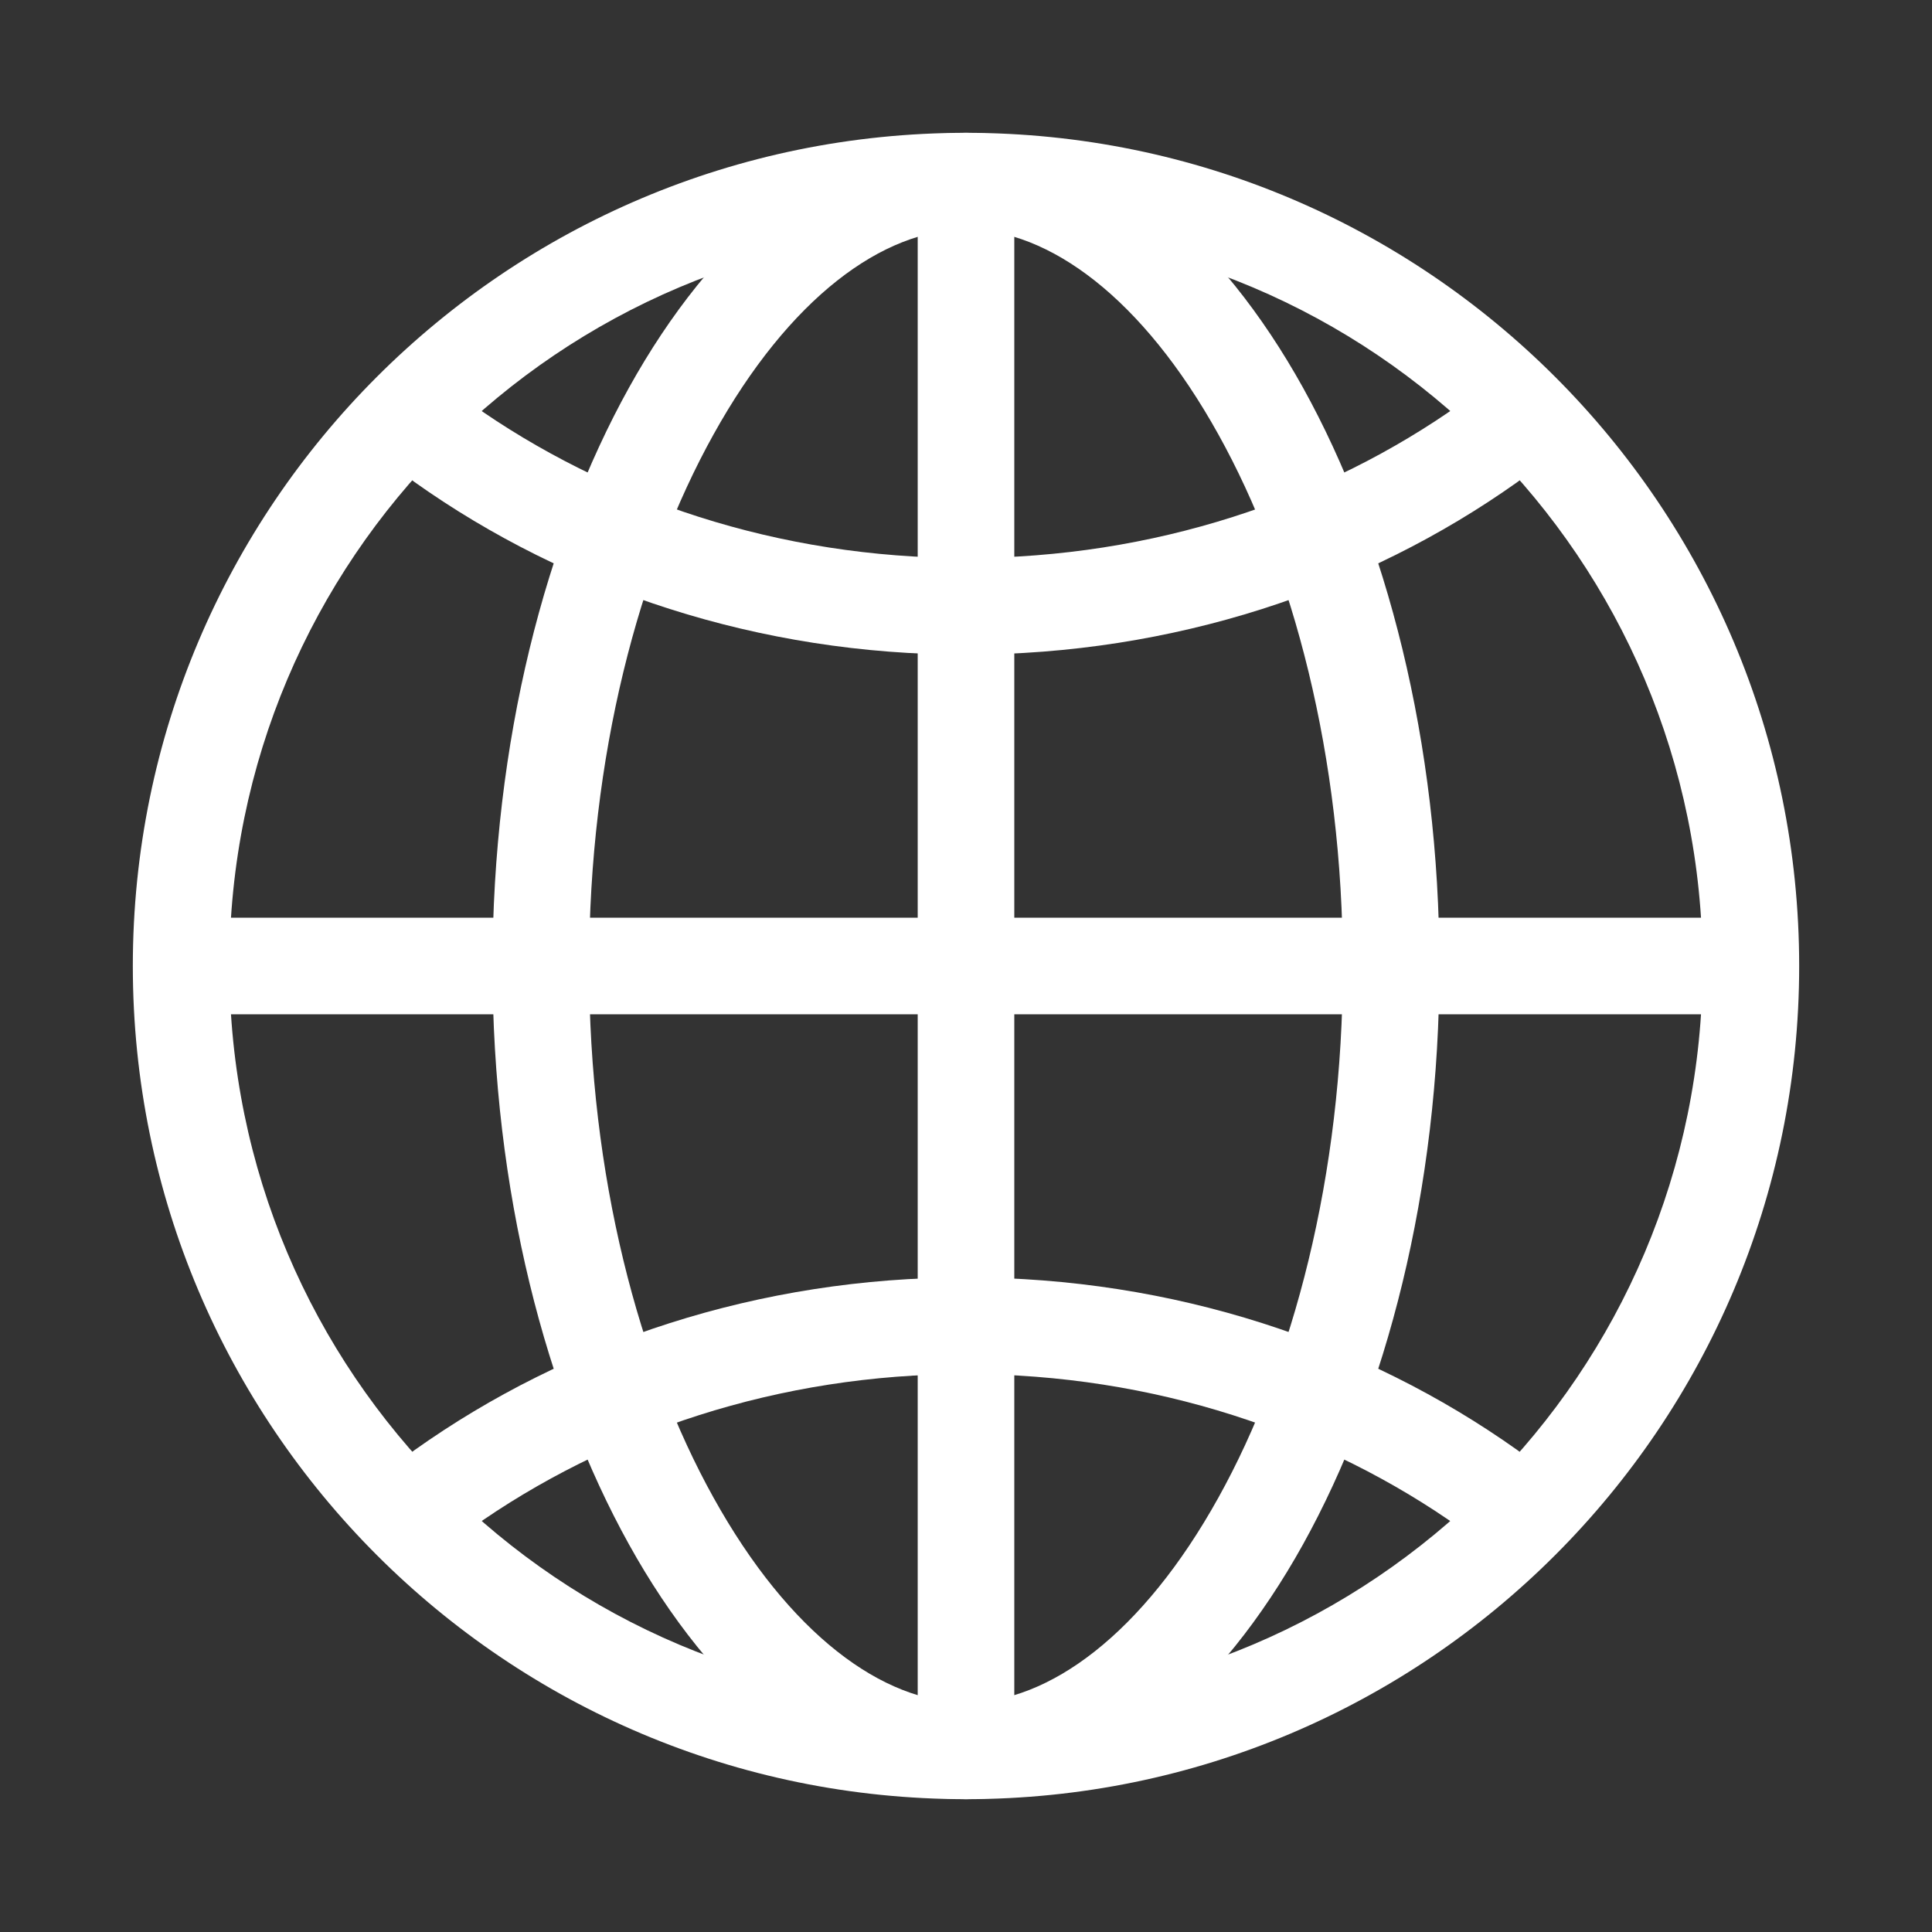
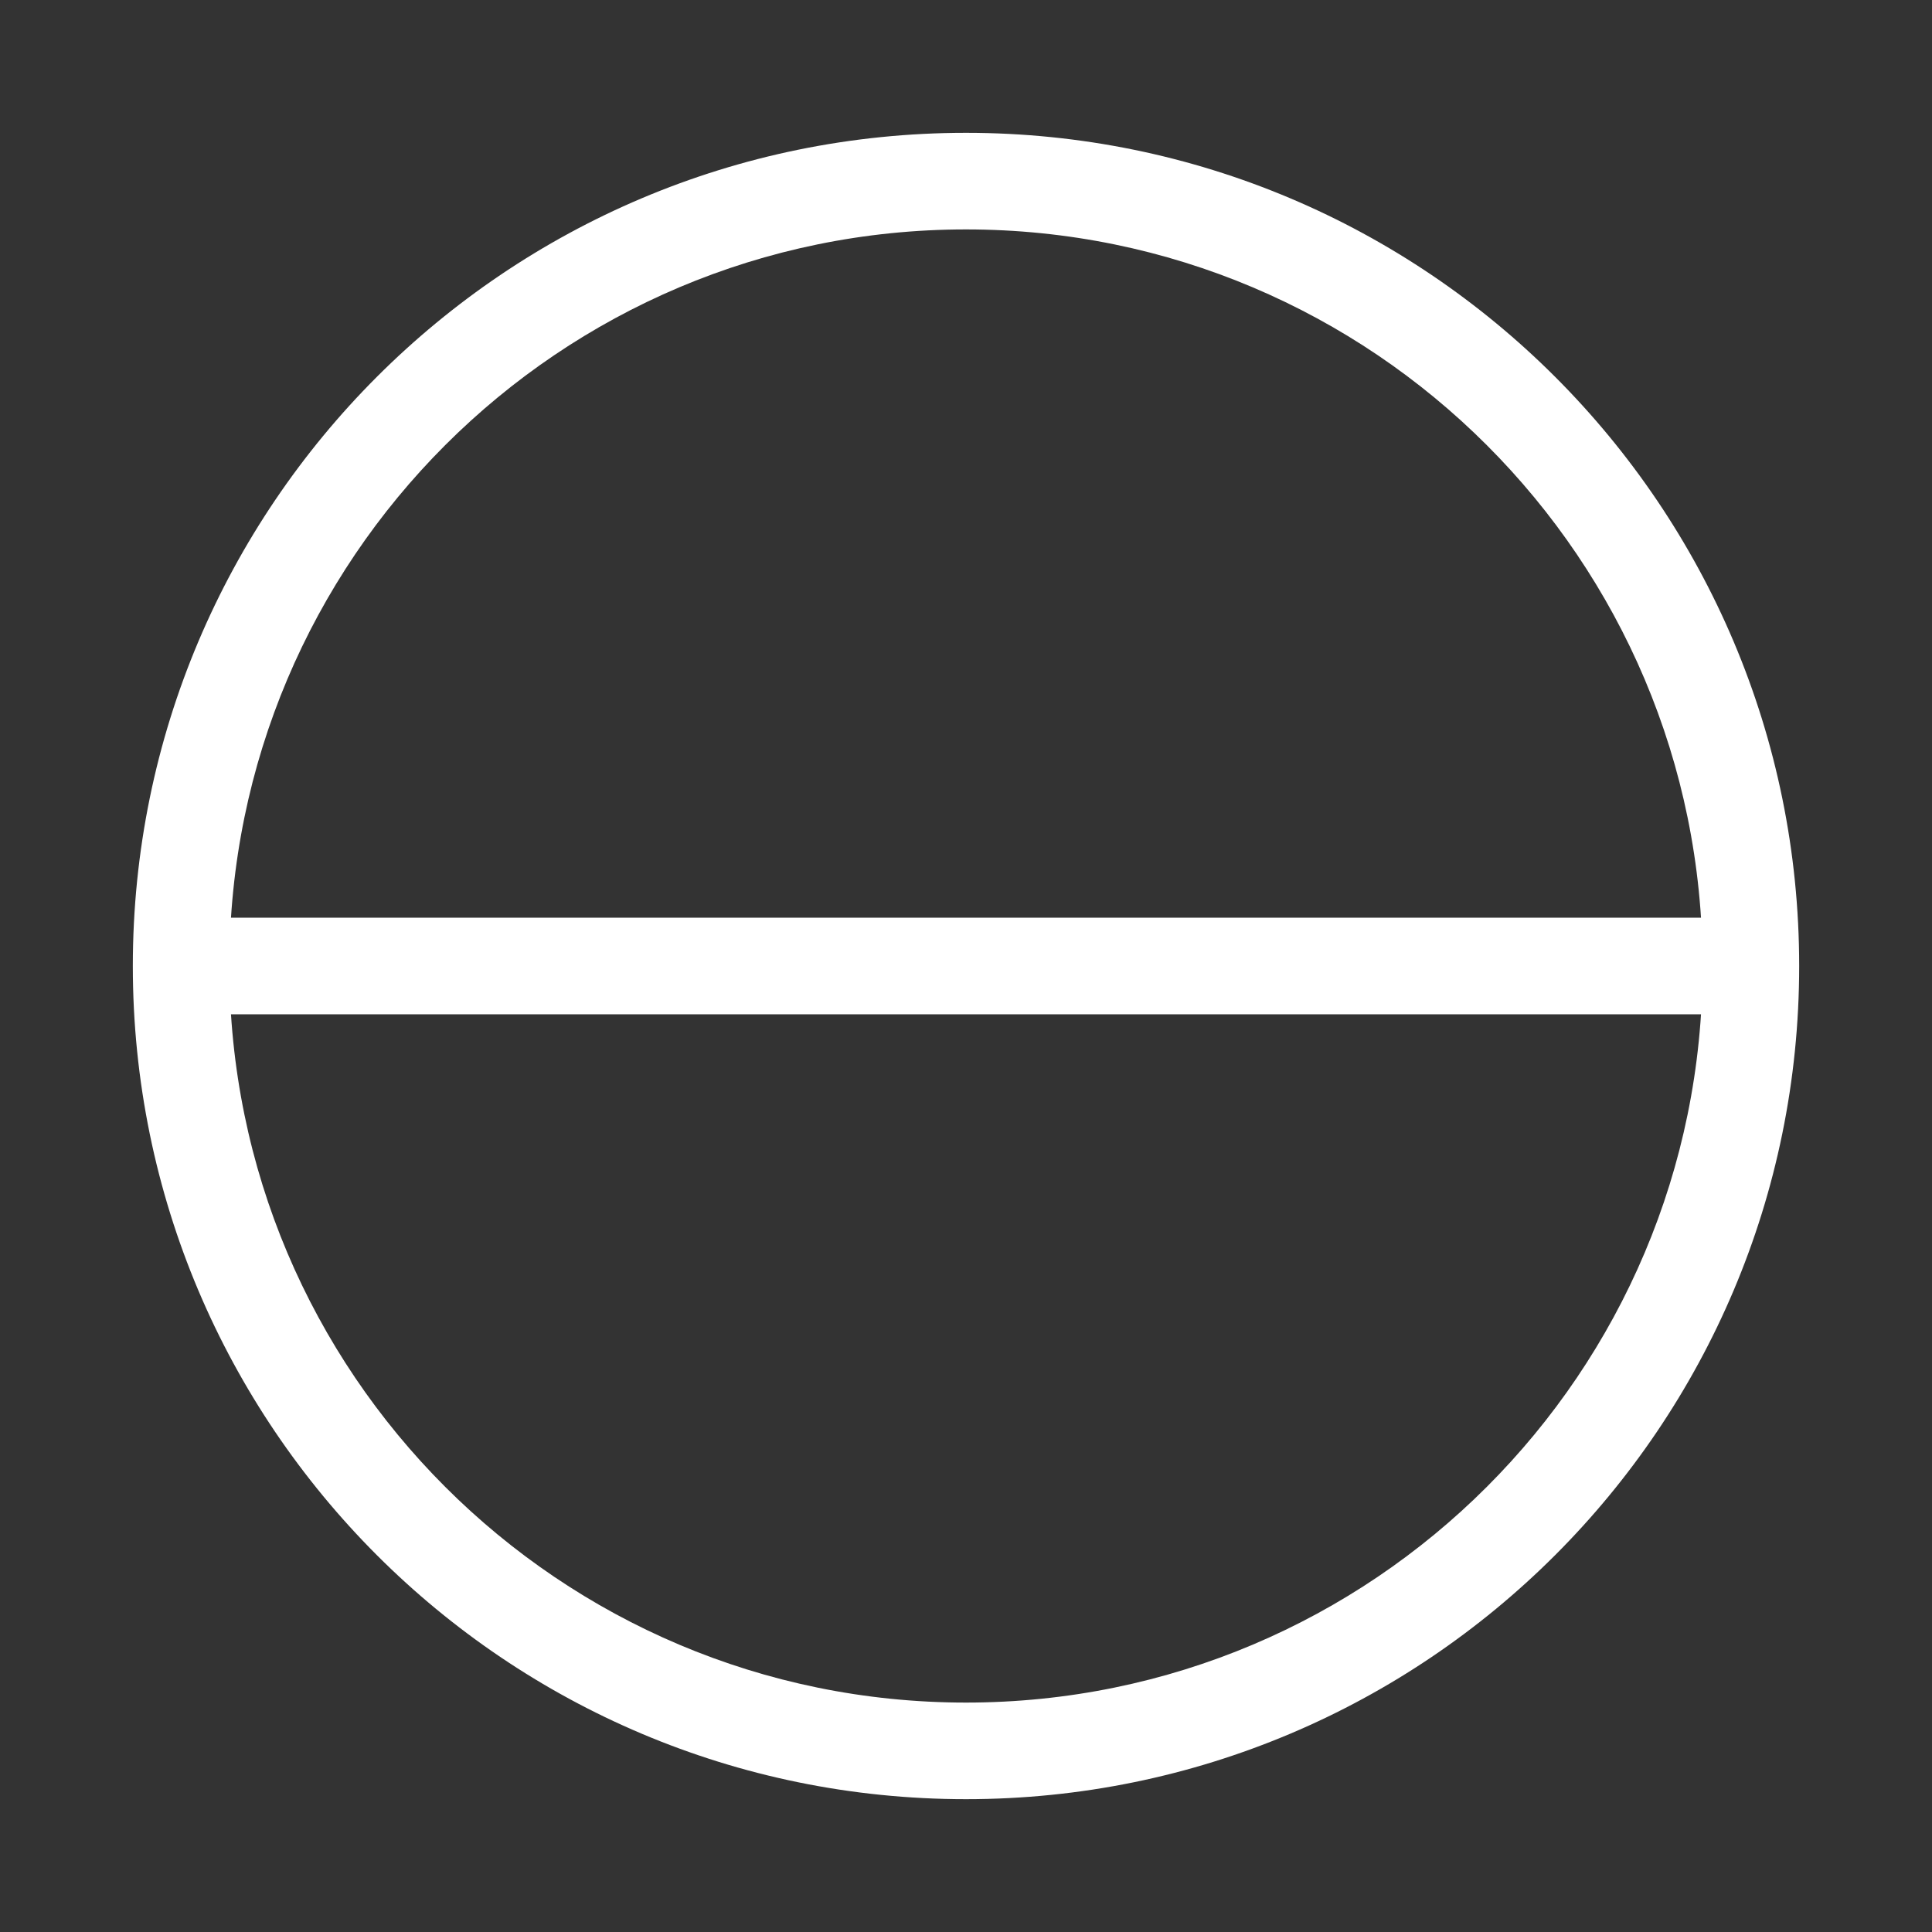
<svg xmlns="http://www.w3.org/2000/svg" width="24" height="24" viewBox="0 0 24 24" fill="none">
  <rect x="0" y="0" width="24" height="24" fill="#333333" stroke="none" />
  <path fill-rule="evenodd" clip-rule="evenodd" d="M1.65 12C1.65 6.284 6.284 1.65 12 1.65C17.716 1.65 22.35 6.284 22.35 12C22.35 17.716 17.716 22.35 12 22.35C6.284 22.35 1.65 17.716 1.65 12ZM12 2.85C6.947 2.85 2.85 6.947 2.85 12C2.85 17.054 6.947 21.15 12 21.15C17.053 21.15 21.15 17.054 21.15 12C21.15 6.947 17.053 2.85 12 2.85Z" fill="white" />
-   <path fill-rule="evenodd" clip-rule="evenodd" d="M7.814 4.815C8.83 2.985 10.308 1.65 12 1.65C13.691 1.65 15.169 2.985 16.186 4.815C17.221 6.68 17.881 9.22 17.881 12C17.881 14.781 17.221 17.321 16.186 19.186C15.169 21.016 13.691 22.35 12 22.35C10.308 22.35 8.83 21.016 7.814 19.186C6.778 17.321 6.118 14.781 6.118 12C6.118 9.22 6.778 6.68 7.814 4.815ZM8.863 5.398C7.938 7.062 7.318 9.397 7.318 12C7.318 14.604 7.938 16.939 8.863 18.603C9.806 20.302 10.969 21.15 12 21.15C13.03 21.15 14.193 20.302 15.136 18.603C16.061 16.939 16.681 14.604 16.681 12C16.681 9.397 16.061 7.062 15.136 5.398C14.193 3.699 13.03 2.85 12 2.85C10.969 2.85 9.806 3.699 8.863 5.398Z" fill="white" />
-   <path fill-rule="evenodd" clip-rule="evenodd" d="M5.01 5.153C5.202 4.883 5.577 4.819 5.847 5.011C7.538 6.212 9.673 6.932 12 6.932C14.326 6.932 16.462 6.212 18.152 5.011C18.423 4.819 18.797 4.883 18.989 5.153C19.181 5.423 19.117 5.798 18.847 5.99C16.953 7.334 14.575 8.132 12 8.132C9.424 8.132 7.046 7.334 5.152 5.99C4.882 5.798 4.818 5.423 5.01 5.153Z" fill="white" />
-   <path fill-rule="evenodd" clip-rule="evenodd" d="M5.152 18.012C7.046 16.667 9.424 15.869 12 15.869C14.575 15.869 16.953 16.667 18.847 18.012C19.117 18.203 19.181 18.578 18.989 18.848C18.797 19.118 18.423 19.182 18.152 18.99C16.462 17.789 14.326 17.069 12 17.069C9.673 17.069 7.538 17.789 5.847 18.99C5.577 19.182 5.202 19.118 5.01 18.848C4.818 18.578 4.882 18.203 5.152 18.012Z" fill="white" />
-   <path fill-rule="evenodd" clip-rule="evenodd" d="M11.4 21.75V2.25H12.6V21.75H11.4Z" fill="white" />
  <path fill-rule="evenodd" clip-rule="evenodd" d="M2.25 11.4H21.75V12.6H2.25V11.4Z" fill="white" />
</svg>